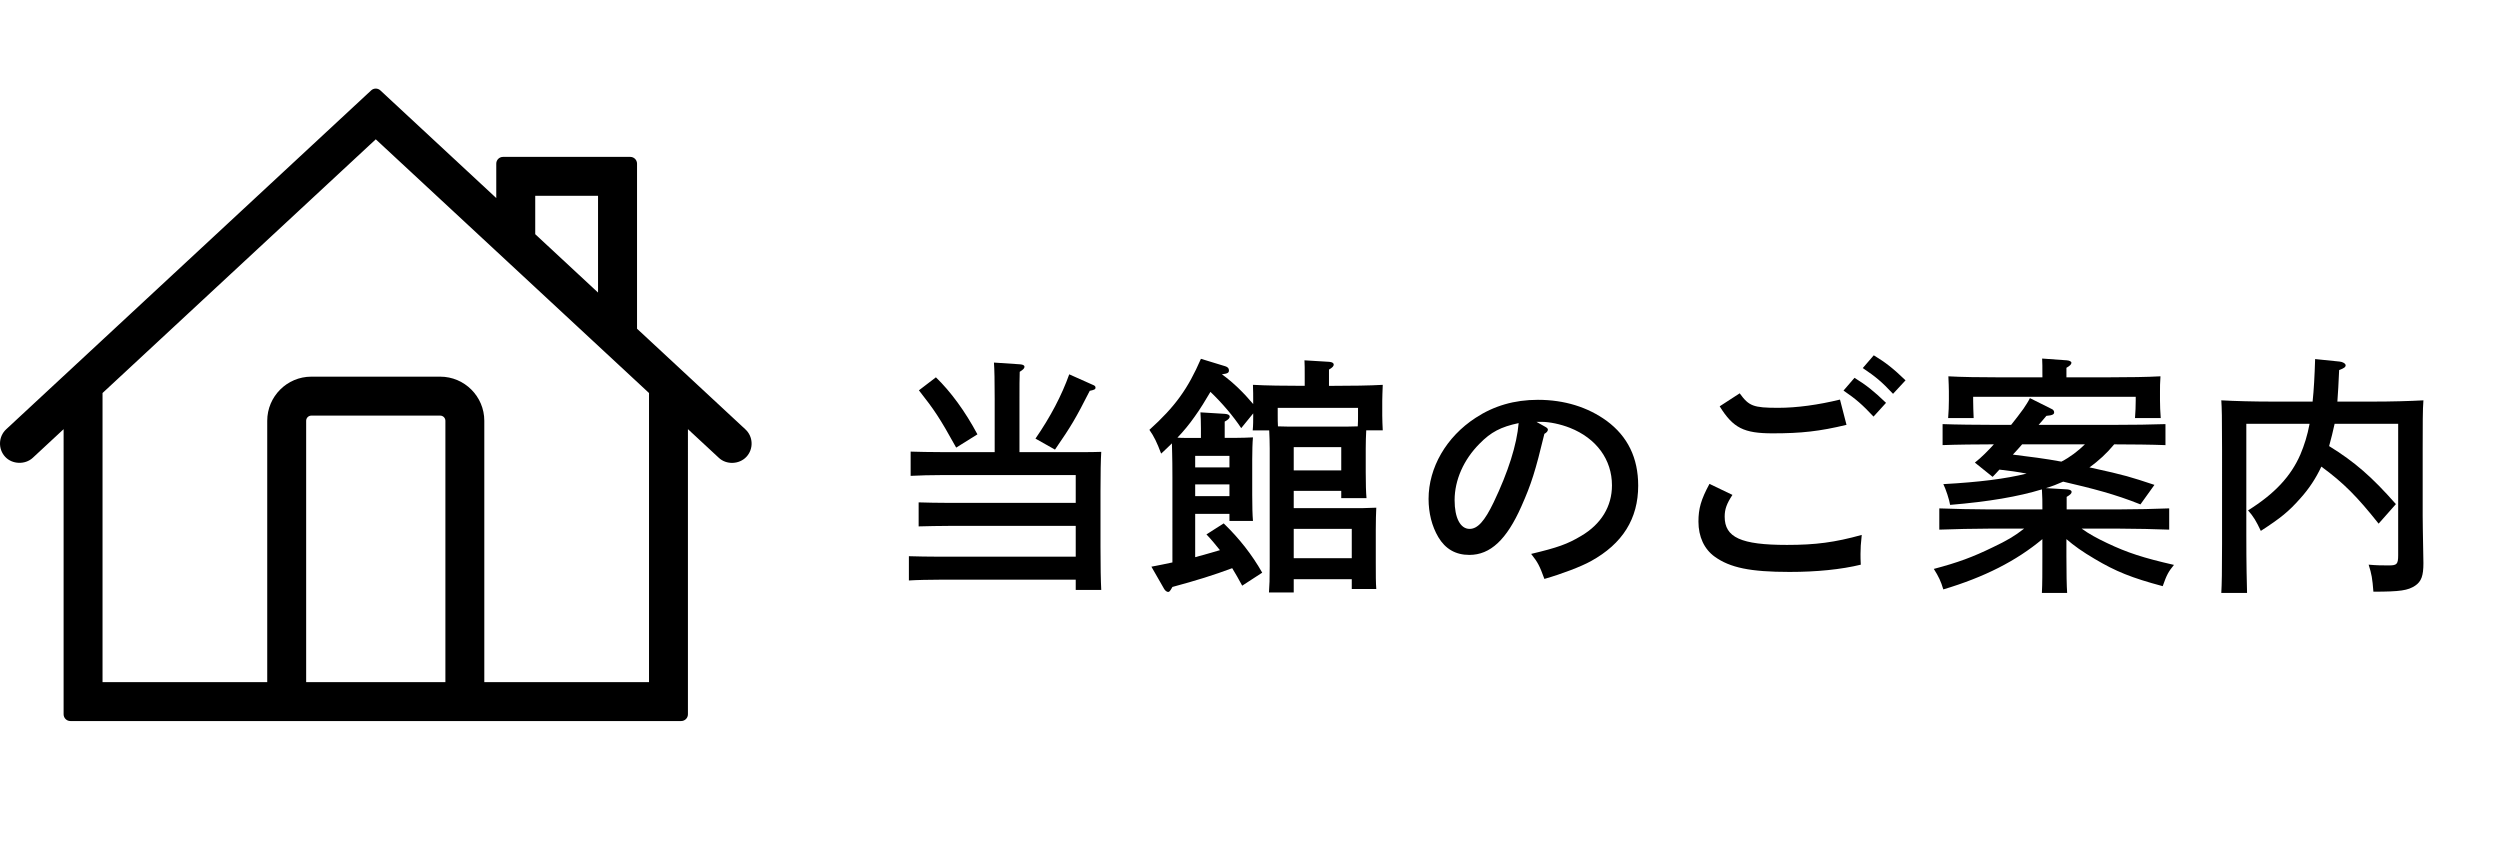
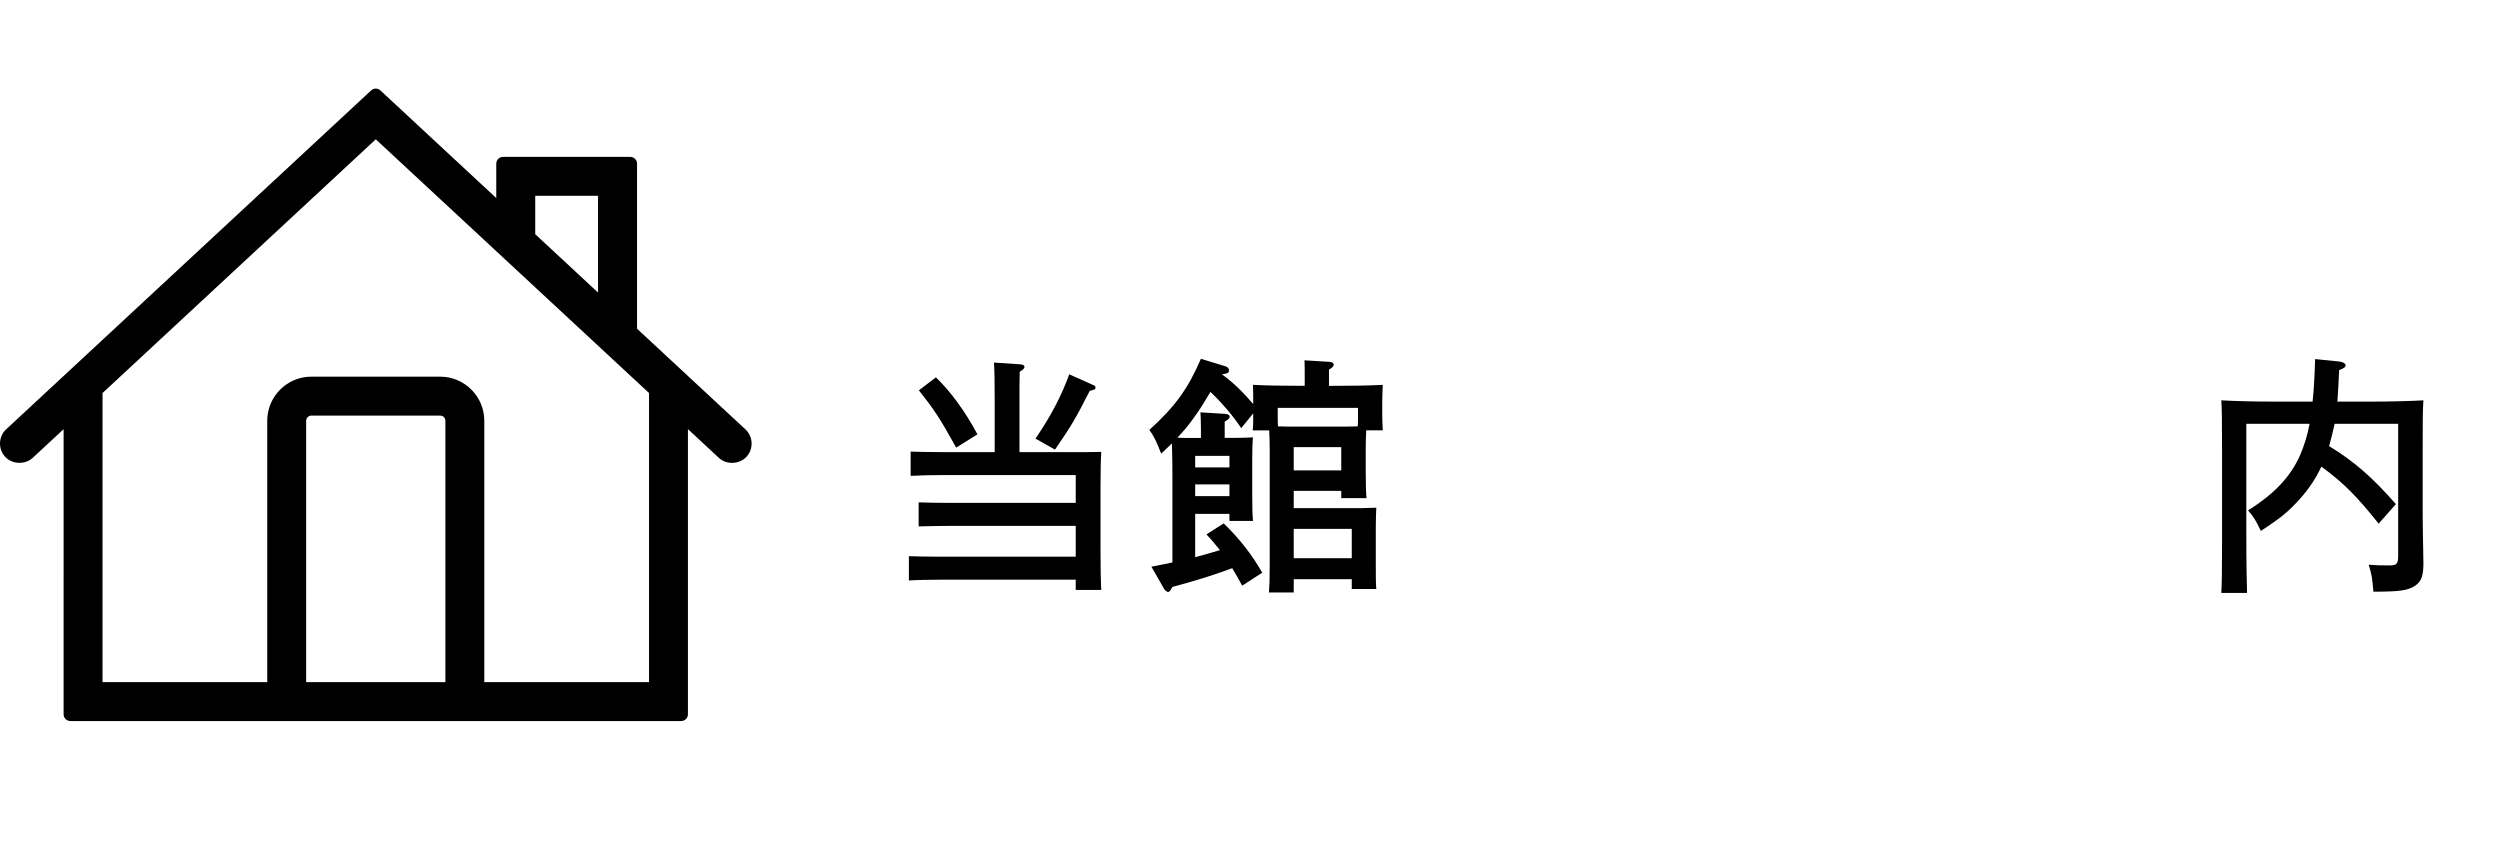
<svg xmlns="http://www.w3.org/2000/svg" version="1.1" id="レイヤー_1" x="0px" y="0px" width="140px" height="48px" viewBox="0 0 140 48" enable-background="new 0 0 140 48" xml:space="preserve">
  <g>
    <g>
      <g>
        <path d="M55.703,22.405c0-1.106-0.014-1.695-0.042-2.101l1.471,0.098c0.154,0.014,0.238,0.056,0.238,0.14s-0.07,0.154-0.266,0.28     c-0.014,0.364-0.014,0.827-0.014,1.583v2.914h3.39c0.462,0,0.84,0,1.19-0.015c-0.028,0.449-0.042,1.163-0.042,2.229v3.053     c0,1.107,0.014,1.934,0.042,2.451h-1.429v-0.574h-7.662c-0.462,0-1.261,0.014-1.681,0.043v-1.359     c0.42,0.014,1.134,0.027,1.681,0.027h7.662V29.45h-7.116c-0.462,0-1.247,0.015-1.681,0.028v-1.345     c0.42,0.014,1.135,0.028,1.681,0.028h7.116v-1.556h-7.564c-0.476,0-1.219,0.015-1.681,0.043V25.29     c0.42,0.014,1.107,0.028,1.681,0.028h3.025V22.405z M52.411,21.13c0.826,0.799,1.639,1.905,2.325,3.193l-1.19,0.743     c-0.939-1.695-1.219-2.101-2.087-3.208L52.411,21.13z M57.986,24.562c0.841-1.218,1.471-2.423,1.891-3.6l1.317,0.588     c0.112,0.042,0.154,0.084,0.154,0.154c0,0.098-0.056,0.126-0.322,0.182c-0.799,1.569-1.023,1.947-1.947,3.292L57.986,24.562z" />
        <path d="M67.252,23.988c0-0.392-0.014-0.701-0.028-0.896l1.373,0.084c0.182,0.014,0.266,0.07,0.266,0.154     c0,0.084-0.07,0.168-0.28,0.28v0.911h0.574c0.406,0,0.7-0.015,1.009-0.028c-0.028,0.252-0.042,0.798-0.042,1.232v1.989     c0,0.658,0.014,1.135,0.042,1.457h-1.317v-0.393H66.93v2.424c0.462-0.127,0.924-0.253,1.387-0.393     c-0.238-0.295-0.476-0.588-0.756-0.883l0.966-0.616c0.882,0.854,1.583,1.751,2.157,2.759l-1.121,0.729     c-0.196-0.363-0.378-0.686-0.56-0.98c-1.009,0.379-2.045,0.701-3.348,1.051c-0.126,0.225-0.168,0.28-0.238,0.28     c-0.07,0-0.168-0.069-0.224-0.168l-0.715-1.247c0.42-0.084,0.812-0.154,1.177-0.238V26.72c0-1.247-0.028-1.625-0.028-1.892     c-0.182,0.183-0.392,0.378-0.603,0.574c-0.238-0.63-0.392-0.952-0.658-1.331c1.443-1.302,2.157-2.297,2.886-3.978l1.373,0.42     c0.126,0.042,0.196,0.112,0.196,0.224c0,0.14-0.07,0.182-0.393,0.224c0.659,0.477,1.233,1.051,1.751,1.667v-0.182     c0-0.252,0-0.574-0.014-0.896c0.714,0.042,1.821,0.056,2.773,0.056h0.126v-0.532c0-0.393,0-0.701-0.014-0.896l1.387,0.084     c0.168,0.014,0.252,0.07,0.252,0.154c0,0.084-0.07,0.168-0.266,0.28v0.911h0.238c0.952,0,2.059-0.014,2.773-0.056     c-0.014,0.448-0.028,0.616-0.028,0.896v0.827c0,0.238,0.015,0.546,0.028,0.826h-0.925c-0.015,0.28-0.028,0.673-0.028,1.009v1.33     c0,0.658,0.014,1.135,0.043,1.457H75.11v-0.406h-2.661v0.967h3.082c0.63,0,1.05,0,1.541-0.027     c-0.015,0.252-0.028,0.798-0.028,1.246v1.85c0,0.658,0,1.134,0.028,1.456h-1.373v-0.546h-3.25v0.742h-1.387     c0.028-0.336,0.042-0.799,0.042-1.484v-6.584c0-0.336-0.014-0.729-0.028-1.009h-0.924c0.028-0.28,0.028-0.574,0.028-0.826v-0.126     l-0.672,0.826c-0.434-0.658-1.064-1.401-1.723-2.031c-0.28,0.477-0.561,0.938-0.883,1.387c-0.294,0.42-0.616,0.812-0.966,1.177     c0.154,0.015,0.308,0.015,0.504,0.015h0.812V23.988z M68.849,26.173v-0.645H66.93v0.645H68.849z M66.93,27.784h1.919v-0.658     H66.93V27.784z M74.97,23.89c0.351,0,0.714,0,1.065-0.014c0.014-0.196,0.014-0.406,0.014-0.602v-0.435h-4.497v0.435     c0,0.196,0,0.406,0.014,0.602c0.351,0.014,0.687,0.014,1.037,0.014H74.97z M75.11,25.038h-2.661v1.303h2.661V25.038z      M72.449,31.258h3.25v-1.64h-3.25V31.258z" />
-         <path d="M86.514,23.89c0.111,0.056,0.168,0.112,0.168,0.168c0,0.084-0.07,0.168-0.197,0.238     c-0.504,2.087-0.728,2.801-1.288,4.062c-0.826,1.863-1.737,2.717-2.913,2.717c-0.771,0-1.346-0.336-1.737-0.994     C80.182,29.465,80,28.722,80,27.938c0-1.752,0.994-3.475,2.633-4.539c1.023-0.672,2.172-1.009,3.488-1.009     c1.484,0,2.787,0.406,3.852,1.177c1.177,0.869,1.766,2.073,1.766,3.628c0,1.849-0.869,3.25-2.648,4.23     c-0.56,0.308-1.624,0.714-2.605,0.995c-0.266-0.729-0.363-0.926-0.742-1.401c1.471-0.351,2.031-0.546,2.803-1.009     c1.119-0.658,1.723-1.652,1.723-2.829c0-1.442-0.869-2.634-2.354-3.222c-0.533-0.21-1.148-0.336-1.598-0.336h-0.279L86.514,23.89     z M82.858,24.843c-0.896,0.896-1.4,2.045-1.4,3.165c0,0.995,0.321,1.61,0.84,1.61c0.448,0,0.84-0.434,1.345-1.484     c0.812-1.695,1.303-3.236,1.401-4.44C84.048,23.904,83.488,24.198,82.858,24.843z" />
-         <path d="M97.017,27.714c-0.322,0.49-0.435,0.799-0.435,1.219c0,1.162,0.91,1.582,3.488,1.582c1.597,0,2.676-0.14,4.188-0.56     c-0.055,0.504-0.069,0.742-0.069,1.064c0,0.183,0,0.308,0.015,0.603c-1.094,0.266-2.466,0.406-3.992,0.406     c-2.199,0-3.334-0.238-4.189-0.855c-0.588-0.42-0.91-1.12-0.91-1.961c0-0.729,0.141-1.232,0.617-2.115L97.017,27.714z      M97.423,22.026c0.519,0.715,0.757,0.812,2.157,0.812c1.051,0,2.255-0.168,3.459-0.462l0.365,1.415     c-1.514,0.364-2.535,0.476-4.133,0.476c-1.611,0-2.213-0.294-2.969-1.513L97.423,22.026z M103.852,21.158     c0.659,0.406,1.079,0.742,1.766,1.401l-0.7,0.77c-0.645-0.686-0.967-0.966-1.681-1.457L103.852,21.158z M104.931,19.897     c0.673,0.406,1.093,0.742,1.779,1.401l-0.7,0.756c-0.645-0.687-0.967-0.953-1.695-1.443L104.931,19.897z" />
-         <path d="M114.374,28.526c0-0.379,0-0.742-0.027-1.121c-1.331,0.406-2.97,0.687-5.141,0.869c-0.043-0.281-0.238-0.883-0.379-1.163     c2.018-0.112,3.46-0.294,4.664-0.589c-0.504-0.098-1.008-0.168-1.525-0.224c-0.127,0.14-0.253,0.28-0.379,0.406l-0.994-0.798     c0.392-0.309,0.729-0.658,1.064-1.023h-0.07c-0.785,0-2.045,0.014-2.802,0.043V23.75c0.729,0.028,1.989,0.042,2.802,0.042h1.037     c0.238-0.294,0.461-0.588,0.686-0.896c0.127-0.196,0.267-0.392,0.364-0.602l1.233,0.616c0.069,0.028,0.125,0.098,0.125,0.182     c0,0.112-0.098,0.168-0.434,0.196c-0.154,0.182-0.295,0.351-0.435,0.504h4.3c0.883,0,2.088-0.014,2.803-0.042v1.177     c-0.742-0.029-1.947-0.043-2.803-0.043h-0.069c-0.406,0.49-0.868,0.925-1.387,1.289l0.126,0.027     c1.919,0.421,2.157,0.505,3.516,0.953l-0.784,1.093c-1.429-0.574-2.703-0.896-4.328-1.274c-0.322,0.14-0.63,0.266-0.967,0.363     l1.204,0.07c0.154,0.014,0.238,0.07,0.238,0.141c0,0.084-0.084,0.168-0.279,0.279v0.701h2.955c0.883,0,2.073-0.028,2.787-0.057     v1.191c-0.742-0.028-1.933-0.057-2.787-0.057h-2.115c0.406,0.295,0.841,0.533,1.43,0.812c1.12,0.532,2.017,0.826,3.739,1.219     c-0.308,0.379-0.406,0.547-0.63,1.191c-1.737-0.463-2.634-0.827-3.811-1.527c-0.672-0.393-1.162-0.742-1.582-1.107v0.953     c0,0.98,0.014,1.652,0.041,2.059h-1.414c0.027-0.504,0.027-1.162,0.027-2.059v-0.953c-1.457,1.219-3.25,2.13-5.547,2.816     c-0.14-0.463-0.252-0.701-0.532-1.148c1.331-0.351,2.171-0.658,3.319-1.219c0.743-0.351,1.205-0.617,1.738-1.037h-1.962     c-0.771,0-2.03,0.028-2.788,0.057V28.47c0.715,0.028,1.99,0.057,2.788,0.057H114.374z M114.374,20.99     c0-0.393,0-0.701-0.014-0.911l1.373,0.098c0.168,0.014,0.266,0.07,0.266,0.14c0,0.084-0.084,0.168-0.279,0.28v0.532h2.479     c0.967,0,2.059-0.014,2.787-0.056c-0.027,0.378-0.027,0.602-0.027,0.826v0.519c0,0.308,0.014,0.644,0.042,0.995h-1.442     c0.027-0.309,0.041-0.714,0.041-0.995v-0.196h-9.104v0.196c0,0.28,0.015,0.686,0.028,0.995h-1.429     c0.028-0.351,0.042-0.687,0.042-0.995V21.9c0-0.224-0.014-0.448-0.028-0.826c0.714,0.042,1.821,0.056,2.773,0.056h2.493V20.99z      M113.239,24.884c-0.168,0.196-0.336,0.379-0.518,0.574c0.91,0.112,1.82,0.225,2.717,0.393c0.49-0.252,0.925-0.588,1.317-0.967     H113.239z" />
        <path d="M129.506,22.489c0.07-0.658,0.112-1.429,0.141-2.381l1.373,0.14c0.168,0.014,0.336,0.112,0.336,0.21     c0,0.098-0.098,0.168-0.364,0.266c-0.028,0.756-0.07,1.316-0.099,1.765h2.031c0.953,0,2.045-0.028,2.787-0.07     c-0.041,0.504-0.041,1.358-0.041,2.731v3.739c0,0.406,0.014,1.051,0.027,1.822c0,0.308,0.014,0.644,0.014,0.826     c0,0.7-0.111,1.022-0.461,1.26c-0.406,0.267-0.827,0.337-2.34,0.337c-0.057-0.743-0.098-0.98-0.266-1.513     c0.49,0.042,0.729,0.042,1.135,0.042c0.447,0,0.518-0.07,0.518-0.575v-7.354h-3.559c-0.084,0.406-0.195,0.826-0.308,1.247     c1.429,0.882,2.396,1.723,3.74,3.249l-0.967,1.094c-1.204-1.514-1.961-2.283-3.208-3.194c-0.308,0.658-0.686,1.232-1.176,1.778     c-0.658,0.743-1.093,1.094-2.213,1.822c-0.267-0.561-0.406-0.799-0.715-1.149c1.498-0.938,2.395-1.905,2.928-3.124     c0.224-0.531,0.393-1.064,0.518-1.723h-3.543v6.164c0,1.834,0.027,2.717,0.041,3.305h-1.442c0.028-0.518,0.042-1.135,0.042-2.73     V25.15c0-1.821-0.014-2.297-0.042-2.731c0.742,0.042,1.835,0.07,2.788,0.07H129.506z" />
      </g>
    </g>
    <rect fill="none" width="140" height="48" />
    <path d="M41.74,24.042l-6.066-5.634V9.164c0-0.208-0.169-0.378-0.378-0.378h-7.127c-0.209,0-0.378,0.169-0.378,0.378v1.927   L21.3,5.062c-0.146-0.135-0.369-0.135-0.515,0L0.344,24.042c-0.437,0.409-0.461,1.1-0.053,1.541   c0.392,0.424,1.114,0.45,1.541,0.057l1.73-1.607V40c0,0.209,0.169,0.378,0.378,0.378h34.206c0.209,0,0.378-0.169,0.378-0.378   V24.032l1.729,1.604c0.415,0.396,1.138,0.381,1.545-0.053c0.199-0.213,0.302-0.492,0.291-0.784S41.953,24.238,41.74,24.042z    M33.49,10.965v5.418l-3.517-3.268v-2.15H33.49z M17.145,23.564c0-0.16,0.13-0.29,0.29-0.29h7.217c0.16,0,0.29,0.13,0.29,0.29   v14.634h-7.797V23.564z M24.651,21.093h-7.217c-1.361,0-2.469,1.109-2.469,2.472v14.634H5.742V22.009L21.043,7.801l15.302,14.208   v16.19h-9.224V23.564C27.121,22.202,26.013,21.093,24.651,21.093z" />
  </g>
</svg>